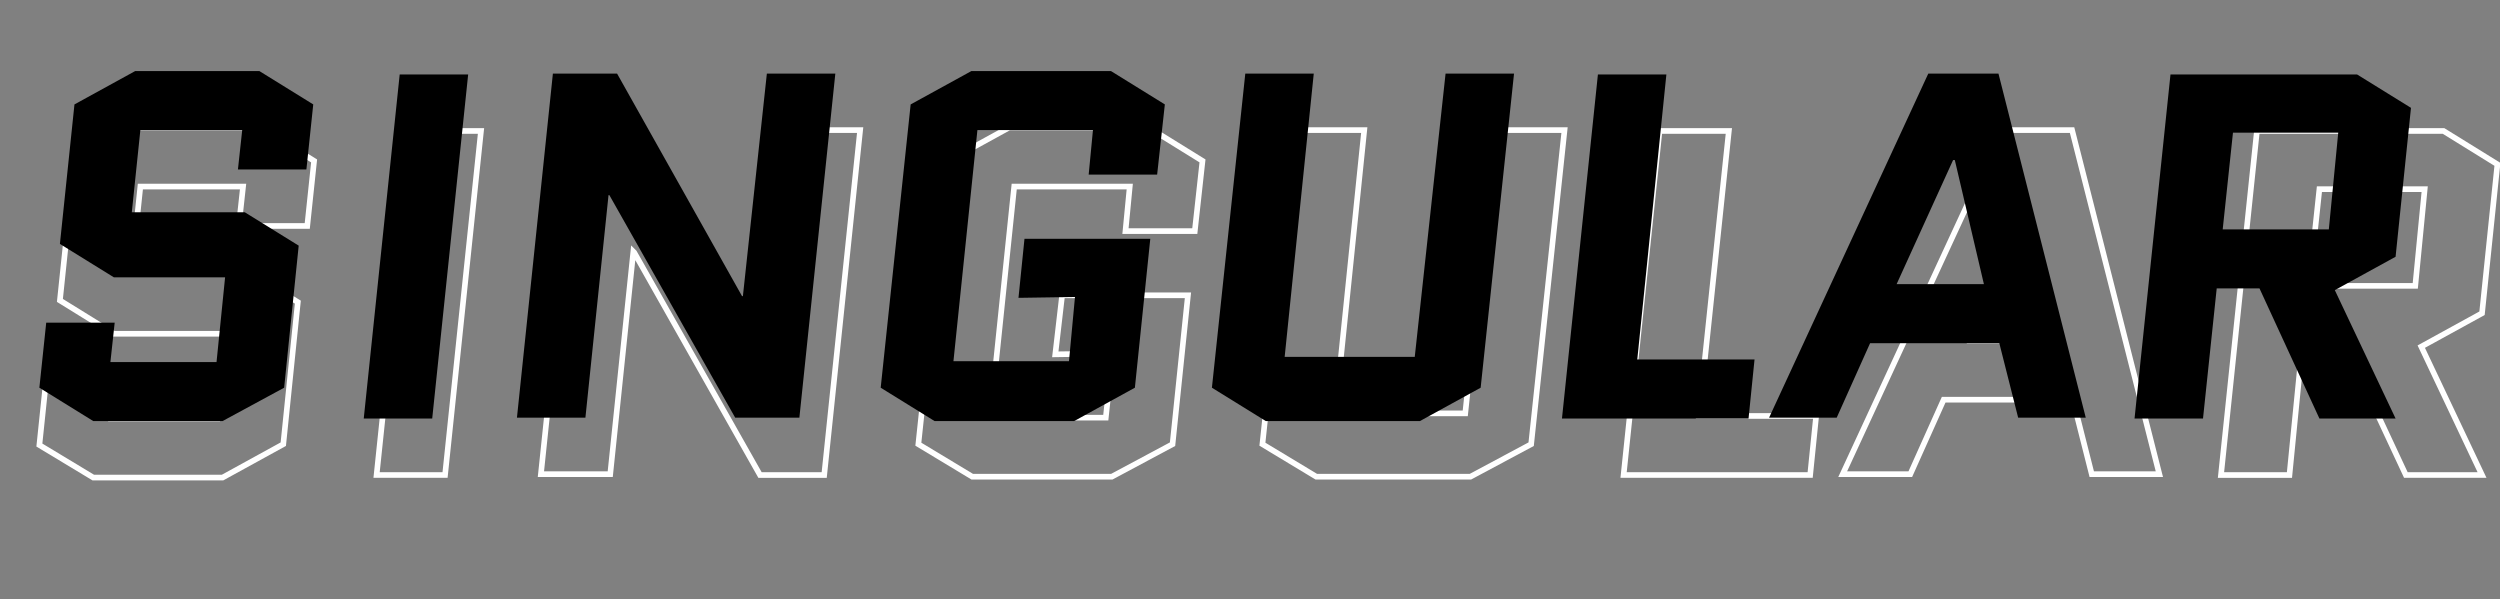
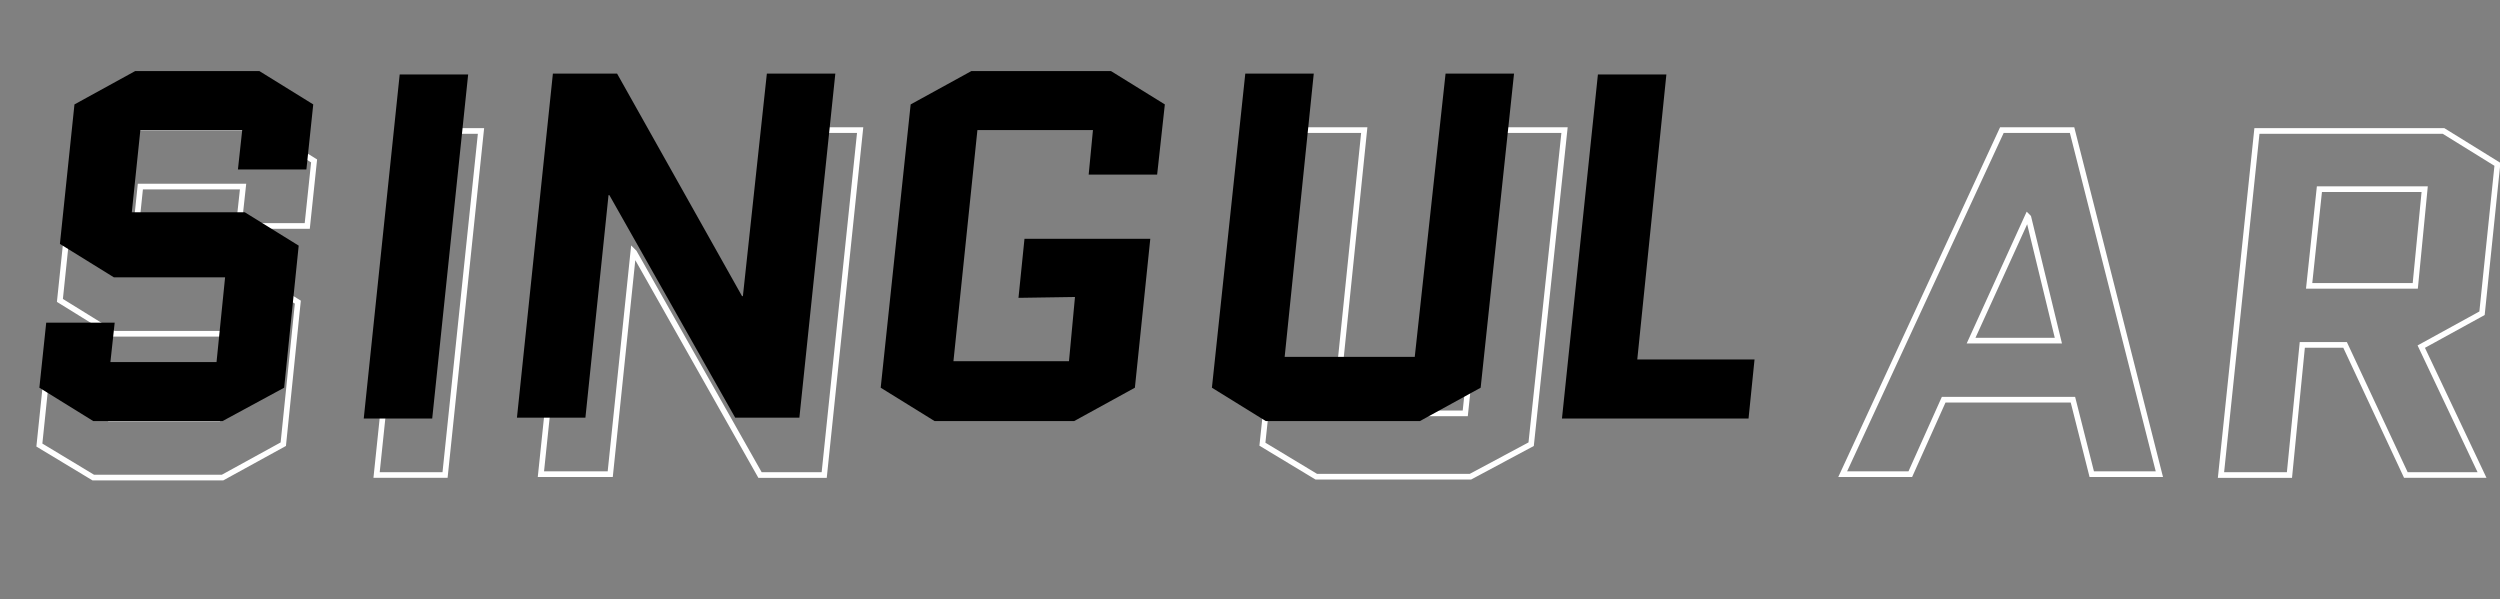
<svg xmlns="http://www.w3.org/2000/svg" version="1.1" id="Capa_1" x="0px" y="0px" viewBox="0 0 292.1 70" style="enable-background:new 0 0 292.1 70;" xml:space="preserve">
  <rect x="0" y="0" width="292.1" height="70" fill="#808080" stroke="none" />
  <style type="text/css">
	.st0{fill:none;stroke:#FFFFFF;stroke-width:0.66;stroke-miterlimit:10;}
	.st1{enable-background:new    ;}
</style>
  <g id="Capa_2_1_">
    <g id="OBJECTS">
      <path class="st0" d="M7,35.1l1.7-16.3l7.1-3.9h14.6l6.3,3.9l-0.8,7.6h-8l0.5-4.6h-12l-1,9.6h13.1l6.3,3.9l-1.7,16.6L26,55.8H10.9    L4.6,52l0.8-7.7h8.1L13,48.9h12.4l1-9.9H13.3L7,35.1z" />
      <path class="st0" d="M44,55.5l4.2-40.2h8L52,55.5H44z" />
      <path class="st0" d="M74,29.4l-2.7,26h-8.1l4.2-40.2H75l14.6,26h0.1l2.8-26h8l-4.2,40.3h-7.5l-14.7-26L74,29.4z" />
-       <path class="st0" d="M123.3,41.4l0.8-6.9h14.7L137,51.9l-7.1,3.8h-16.3l-6.3-3.8l3.5-33.1l7.1-3.9h16.3l6.3,3.9l-0.9,8.2h-8.1    l0.5-5.2h-13.5l-2.8,27h13.5l0.8-7.5L123.3,41.4z" />
      <path class="st0" d="M174.7,15.2h8.1l-3.9,36.7l-7.1,3.8h-18l-6.3-3.8l3.9-36.7h8L156,48.3h15.2L174.7,15.2z" />
-       <path class="st0" d="M189.7,55.5l4.2-40.2h8.1l-3.5,33.3h13.7l-0.7,6.9H189.7z" />
      <path class="st0" d="M242.1,15.2l10.2,40.2h-7.9l-2.2-8.7h-15.1l-3.9,8.7h-7.9l18.6-40.2C233.9,15.2,242.1,15.2,242.1,15.2z     M236.9,25.3l-6.6,14.5h10.2L237,25.4L236.9,25.3z" />
      <path class="st0" d="M290,55.5h-8.9L274,40.3h-5l-1.5,15.2h-8l4.2-40.2h21.8l6.3,3.9L290,36.6l-7.1,3.9L290,55.5z M271,22.1    l-1.2,11.3h12.4l1.1-11.3L271,22.1z" />
      <g class="st1">
        <path d="M7,28.5l1.7-16.3l7.1-3.9h14.5l6.3,3.9l-0.8,7.6h-8l0.5-4.6H16.4l-1,9.6h13.2l6.3,3.9l-1.7,16.6L26,49.2H10.9l-6.3-3.9     l0.8-7.6h8l-0.5,4.6h12.4l1-9.9h-13L7,28.5z" />
        <path d="M42.5,48.9l4.2-40.2h8l-4.2,40.2H42.5z" />
        <path d="M71.1,22.8l-2.7,26h-8l4.2-40.2h7.5l14.6,26h0.1l2.8-26h8l-4.2,40.2h-7.5l-14.7-26H71.1z" />
        <path d="M119,34.8l0.7-6.9h14.7l-1.8,17.4l-7.1,3.9h-16.3l-6.3-3.9l3.5-33.1l7.1-3.9h16.3l6.3,3.9l-0.9,8.2h-8l0.5-5.2h-13.5     l-2.8,27h13.5l0.7-7.5L119,34.8L119,34.8z" />
        <path d="M168.9,8.6h8L173,45.3l-7.1,3.9h-18l-6.3-3.9l3.9-36.7h8l-3.4,33.1h15.2L168.9,8.6z" />
        <path d="M182.5,48.9l4.2-40.2h8L191.3,42H205l-0.7,6.9H182.5z" />
-         <path d="M233.5,8.6l10.2,40.2h-7.9l-2.2-8.7h-15.1l-3.9,8.7h-7.9l18.6-40.2C225.3,8.6,233.5,8.6,233.5,8.6z M228.2,18.7     l-6.6,14.5h10.2l-3.4-14.5H228.2z" />
-         <path d="M279.9,48.9H271l-7-15.2h-5l-1.6,15.2h-8l4.2-40.2h21.8l6.3,3.9L279.9,30l-7.1,3.9L279.9,48.9z M260.9,15.5l-1.2,11.3     h12.4l1.1-11.3C273.2,15.5,260.9,15.5,260.9,15.5z" />
      </g>
    </g>
  </g>
</svg>